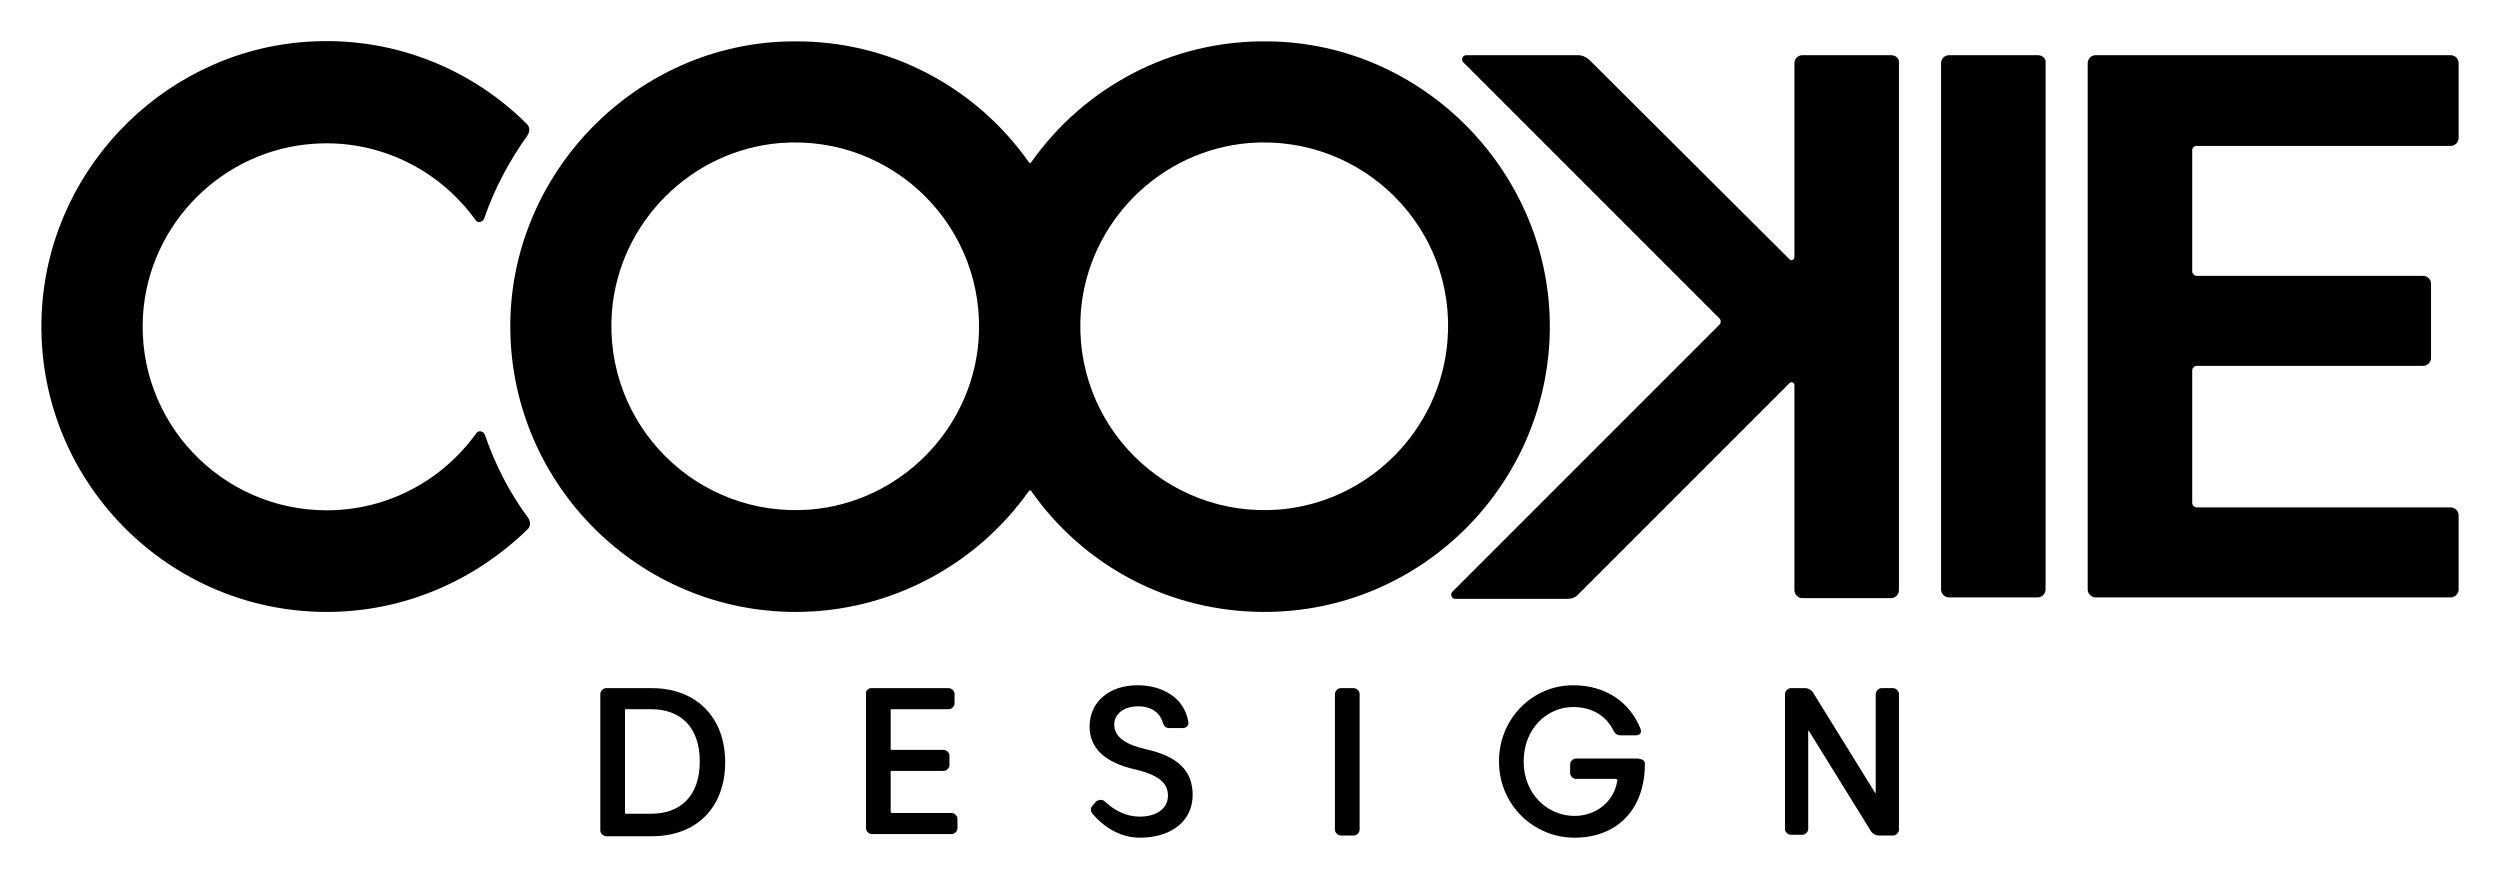
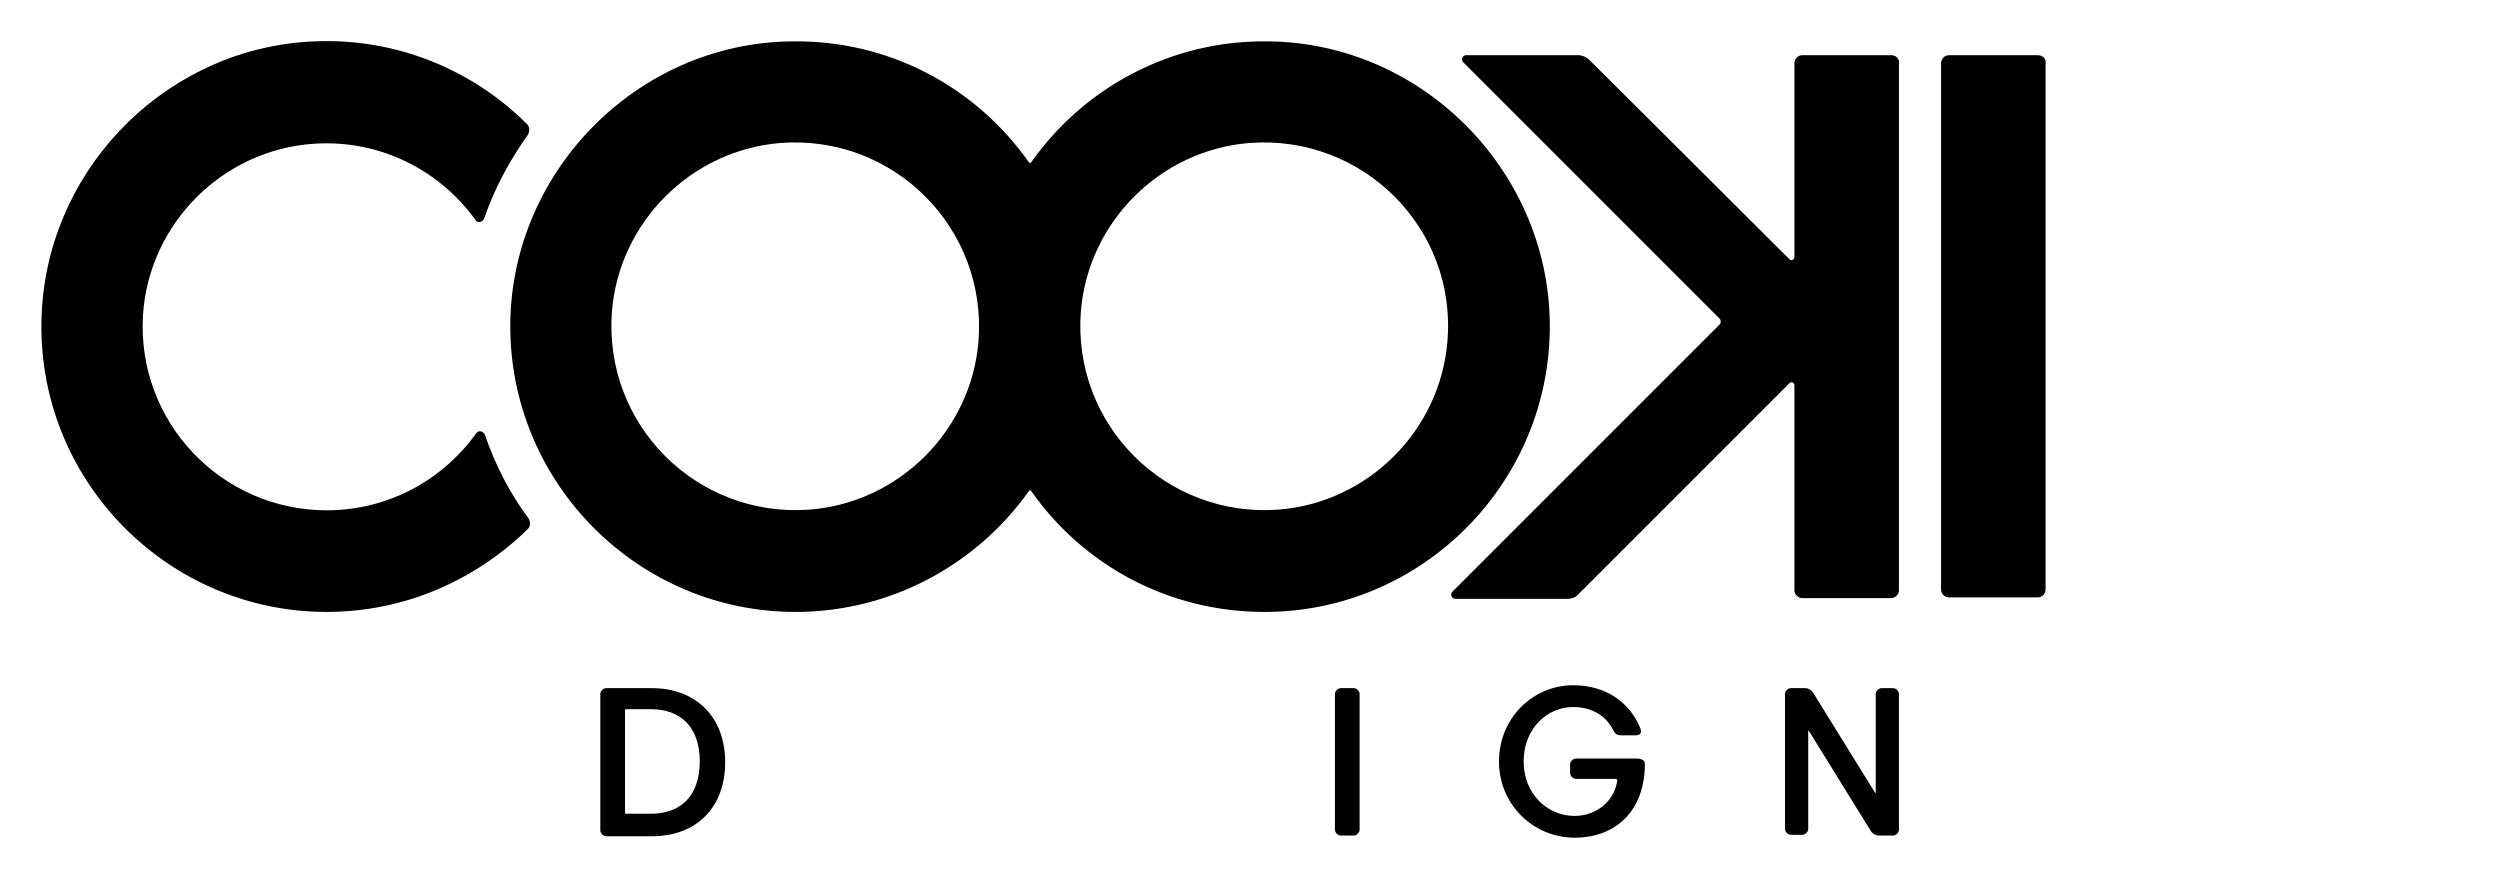
<svg xmlns="http://www.w3.org/2000/svg" version="1.1" id="Ebene_1" x="0px" y="0px" viewBox="0 0 344.4 121.1" style="enable-background:new 0 0 344.4 121.1;" xml:space="preserve">
  <g>
    <g>
      <path class="st0" d="M99.9,105c0,6.2-3.9,10.2-10.1,10.2h-6.3c-0.4,0-0.8-0.4-0.8-0.8V95.6c0-0.4,0.4-0.8,0.8-0.8h6.3    C95.9,94.8,99.9,98.8,99.9,105z M86.1,112c0,0.1,0.1,0.1,0.1,0.1h3.5c4,0,6.7-2.4,6.7-7.2c0-4.8-2.7-7.2-6.7-7.2h-3.5    c-0.1,0-0.1,0.1-0.1,0.1V112z" />
-       <path class="st0" d="M120,94.8h10.7c0.4,0,0.8,0.4,0.8,0.8v1.3c0,0.4-0.4,0.8-0.8,0.8h-7.9c-0.1,0-0.1,0.1-0.1,0.1v5.4    c0,0.1,0.1,0.1,0.1,0.1h7.2c0.4,0,0.8,0.4,0.8,0.8v1.3c0,0.4-0.4,0.8-0.8,0.8h-7.2c-0.1,0-0.1,0.1-0.1,0.1v5.5    c0,0.1,0.1,0.2,0.2,0.2h8.2c0.4,0,0.8,0.4,0.8,0.8v1.3c0,0.4-0.4,0.8-0.8,0.8h-11c-0.4,0-0.8-0.4-0.8-0.8V95.6    C119.2,95.2,119.6,94.8,120,94.8z" />
-       <path class="st0" d="M152.3,110.5c1.3,1.2,2.9,2,4.7,2c2.3,0,3.9-1.1,3.9-2.9c0-1.6-1.1-2.8-4.5-3.6c-4.1-0.9-6.3-2.9-6.3-5.9    c0-3.4,2.7-5.7,6.6-5.7c3.3,0,6.4,1.6,7,5c0.1,0.5-0.2,0.9-0.8,0.9l-1.8,0c-0.5,0-0.7-0.2-0.9-0.7c-0.4-1.5-1.7-2.3-3.4-2.3    c-1.9,0-3.3,1-3.3,2.5c0,1.6,1.3,2.7,4.3,3.4c4.6,1,6.5,3.1,6.5,6.3c0,3.5-2.8,5.9-7.3,5.9c-2.4,0-4.7-1.2-6.5-3.3    c-0.3-0.4-0.3-0.8,0-1.1l0.5-0.6C151.5,110.1,151.9,110.1,152.3,110.5z" />
      <path class="st0" d="M187.3,95.6v18.7c0,0.4-0.4,0.8-0.8,0.8h-1.8c-0.4,0-0.8-0.4-0.8-0.8V95.6c0-0.4,0.4-0.8,0.8-0.8h1.8    C186.9,94.8,187.3,95.2,187.3,95.6z" />
      <path class="st0" d="M226.6,105.2c0,6.5-4,10.2-9.7,10.2c-5.6,0-10.4-4.5-10.4-10.5c0-6,4.7-10.5,10.2-10.5c4.7,0,7.9,2.5,9.3,6    c0.2,0.6-0.1,0.9-0.7,0.9h-2c-0.5,0-0.8-0.2-1-0.6c-1-2.1-3-3.3-5.6-3.3c-3.5,0-6.8,2.9-6.8,7.5c0,4.5,3.3,7.5,7,7.5    c3,0,5.5-2,5.9-4.9c0-0.1-0.1-0.2-0.2-0.2h-5.5c-0.4,0-0.8-0.4-0.8-0.8v-1.2c0-0.4,0.4-0.8,0.8-0.8h8.6    C226.3,104.6,226.6,104.8,226.6,105.2z" />
      <path class="st0" d="M246.7,94.8h2c0.4,0,0.7,0.2,1,0.5l8.6,13.9c0,0.1,0.1,0,0.1,0V95.6c0-0.4,0.4-0.8,0.8-0.8h1.6    c0.4,0,0.8,0.4,0.8,0.8v18.7c0,0.4-0.4,0.8-0.8,0.8h-2c-0.4,0-0.7-0.2-1-0.5l-8.6-13.9c0-0.1-0.1,0-0.1,0v13.5    c0,0.4-0.4,0.8-0.8,0.8h-1.6c-0.4,0-0.8-0.4-0.8-0.8V95.6C245.9,95.2,246.3,94.8,246.7,94.8z" />
    </g>
    <g>
      <g>
        <path class="st0" d="M66.8,59.9c-0.2-0.5-0.9-0.7-1.2-0.2C61,66.1,53.5,70.3,45,70.3c-14.5,0-26.2-12.2-25.3-26.9     c0.8-12.6,11-22.8,23.6-23.6c9.1-0.6,17.3,3.7,22.2,10.5c0.3,0.5,1,0.3,1.2-0.2c1.4-4.1,3.5-8,6-11.5c0.3-0.5,0.3-1.1-0.1-1.5     C65.2,9.7,54.7,5.2,43.3,5.7C23.5,6.5,7.2,22.4,5.8,42.2C4.2,65.1,22.4,84.3,45,84.3c10.8,0,20.5-4.4,27.7-11.4     c0.4-0.4,0.4-1,0.1-1.5C70.2,67.9,68.2,64,66.8,59.9z" />
        <path class="st0" d="M213.5,45.5c0.3-21.5-17.3-39.6-38.8-39.8c-13.4-0.2-25.4,6.4-32.6,16.6c-0.1,0.2-0.3,0.2-0.4,0     c-7.2-10.2-19.1-16.8-32.6-16.6C87.6,5.9,70,24,70.3,45.5c0.3,21.4,17.8,38.8,39.3,38.8c13.2,0,25-6.6,32.1-16.6     c0.1-0.2,0.3-0.2,0.4,0c7.1,10.1,18.8,16.6,32.1,16.6C195.7,84.3,213.2,66.9,213.5,45.5z M134.8,47c-1,12.3-10.9,22.2-23.2,23.2     c-15.6,1.2-28.5-11.7-27.3-27.3c1-12.3,10.9-22.2,23.2-23.2C123.1,18.5,136,31.4,134.8,47z M199.4,47     c-1,12.3-10.9,22.2-23.2,23.2c-15.6,1.2-28.5-11.7-27.3-27.3c1-12.3,10.9-22.2,23.2-23.2C187.7,18.5,200.7,31.4,199.4,47z" />
        <path class="st0" d="M280.7,7.6h-12.2c-0.6,0-1.1,0.5-1.1,1.1v72.5c0,0.6,0.5,1.1,1.1,1.1h12.2c0.6,0,1.1-0.5,1.1-1.1V8.7     C281.9,8.1,281.4,7.6,280.7,7.6z" />
        <path class="st0" d="M260.5,7.6h-12.2c-0.6,0-1.1,0.5-1.1,1.1v26.7c0,0.4-0.5,0.6-0.7,0.3L219,8.3c-0.4-0.4-1-0.7-1.6-0.7H202     c-0.5,0-0.8,0.6-0.4,1l35.3,35.3c0.2,0.2,0.2,0.6,0,0.8l-36.8,36.8c-0.4,0.4-0.1,1,0.4,1h15.4c0.6,0,1.2-0.2,1.6-0.7l29-29     c0.3-0.3,0.7-0.1,0.7,0.3v28.2c0,0.6,0.5,1.1,1.1,1.1h12.2c0.6,0,1.1-0.5,1.1-1.1V8.7C261.7,8.1,261.2,7.6,260.5,7.6z" />
-         <path class="st0" d="M302.6,20.1h35c0.6,0,1.1-0.5,1.1-1.1V8.7c0-0.6-0.5-1.1-1.1-1.1h-48.9c-0.6,0-1.1,0.5-1.1,1.1v72.5     c0,0.6,0.5,1.1,1.1,1.1h48.9c0.6,0,1.1-0.5,1.1-1.1V71c0-0.6-0.5-1.1-1.1-1.1h-35c-0.3,0-0.6-0.3-0.6-0.6V51     c0-0.3,0.3-0.6,0.6-0.6h31.2c0.6,0,1.1-0.5,1.1-1.1V39.1c0-0.6-0.5-1.1-1.1-1.1h-31.2c-0.3,0-0.6-0.3-0.6-0.6V20.7     C302,20.3,302.3,20.1,302.6,20.1z" />
      </g>
    </g>
  </g>
</svg>